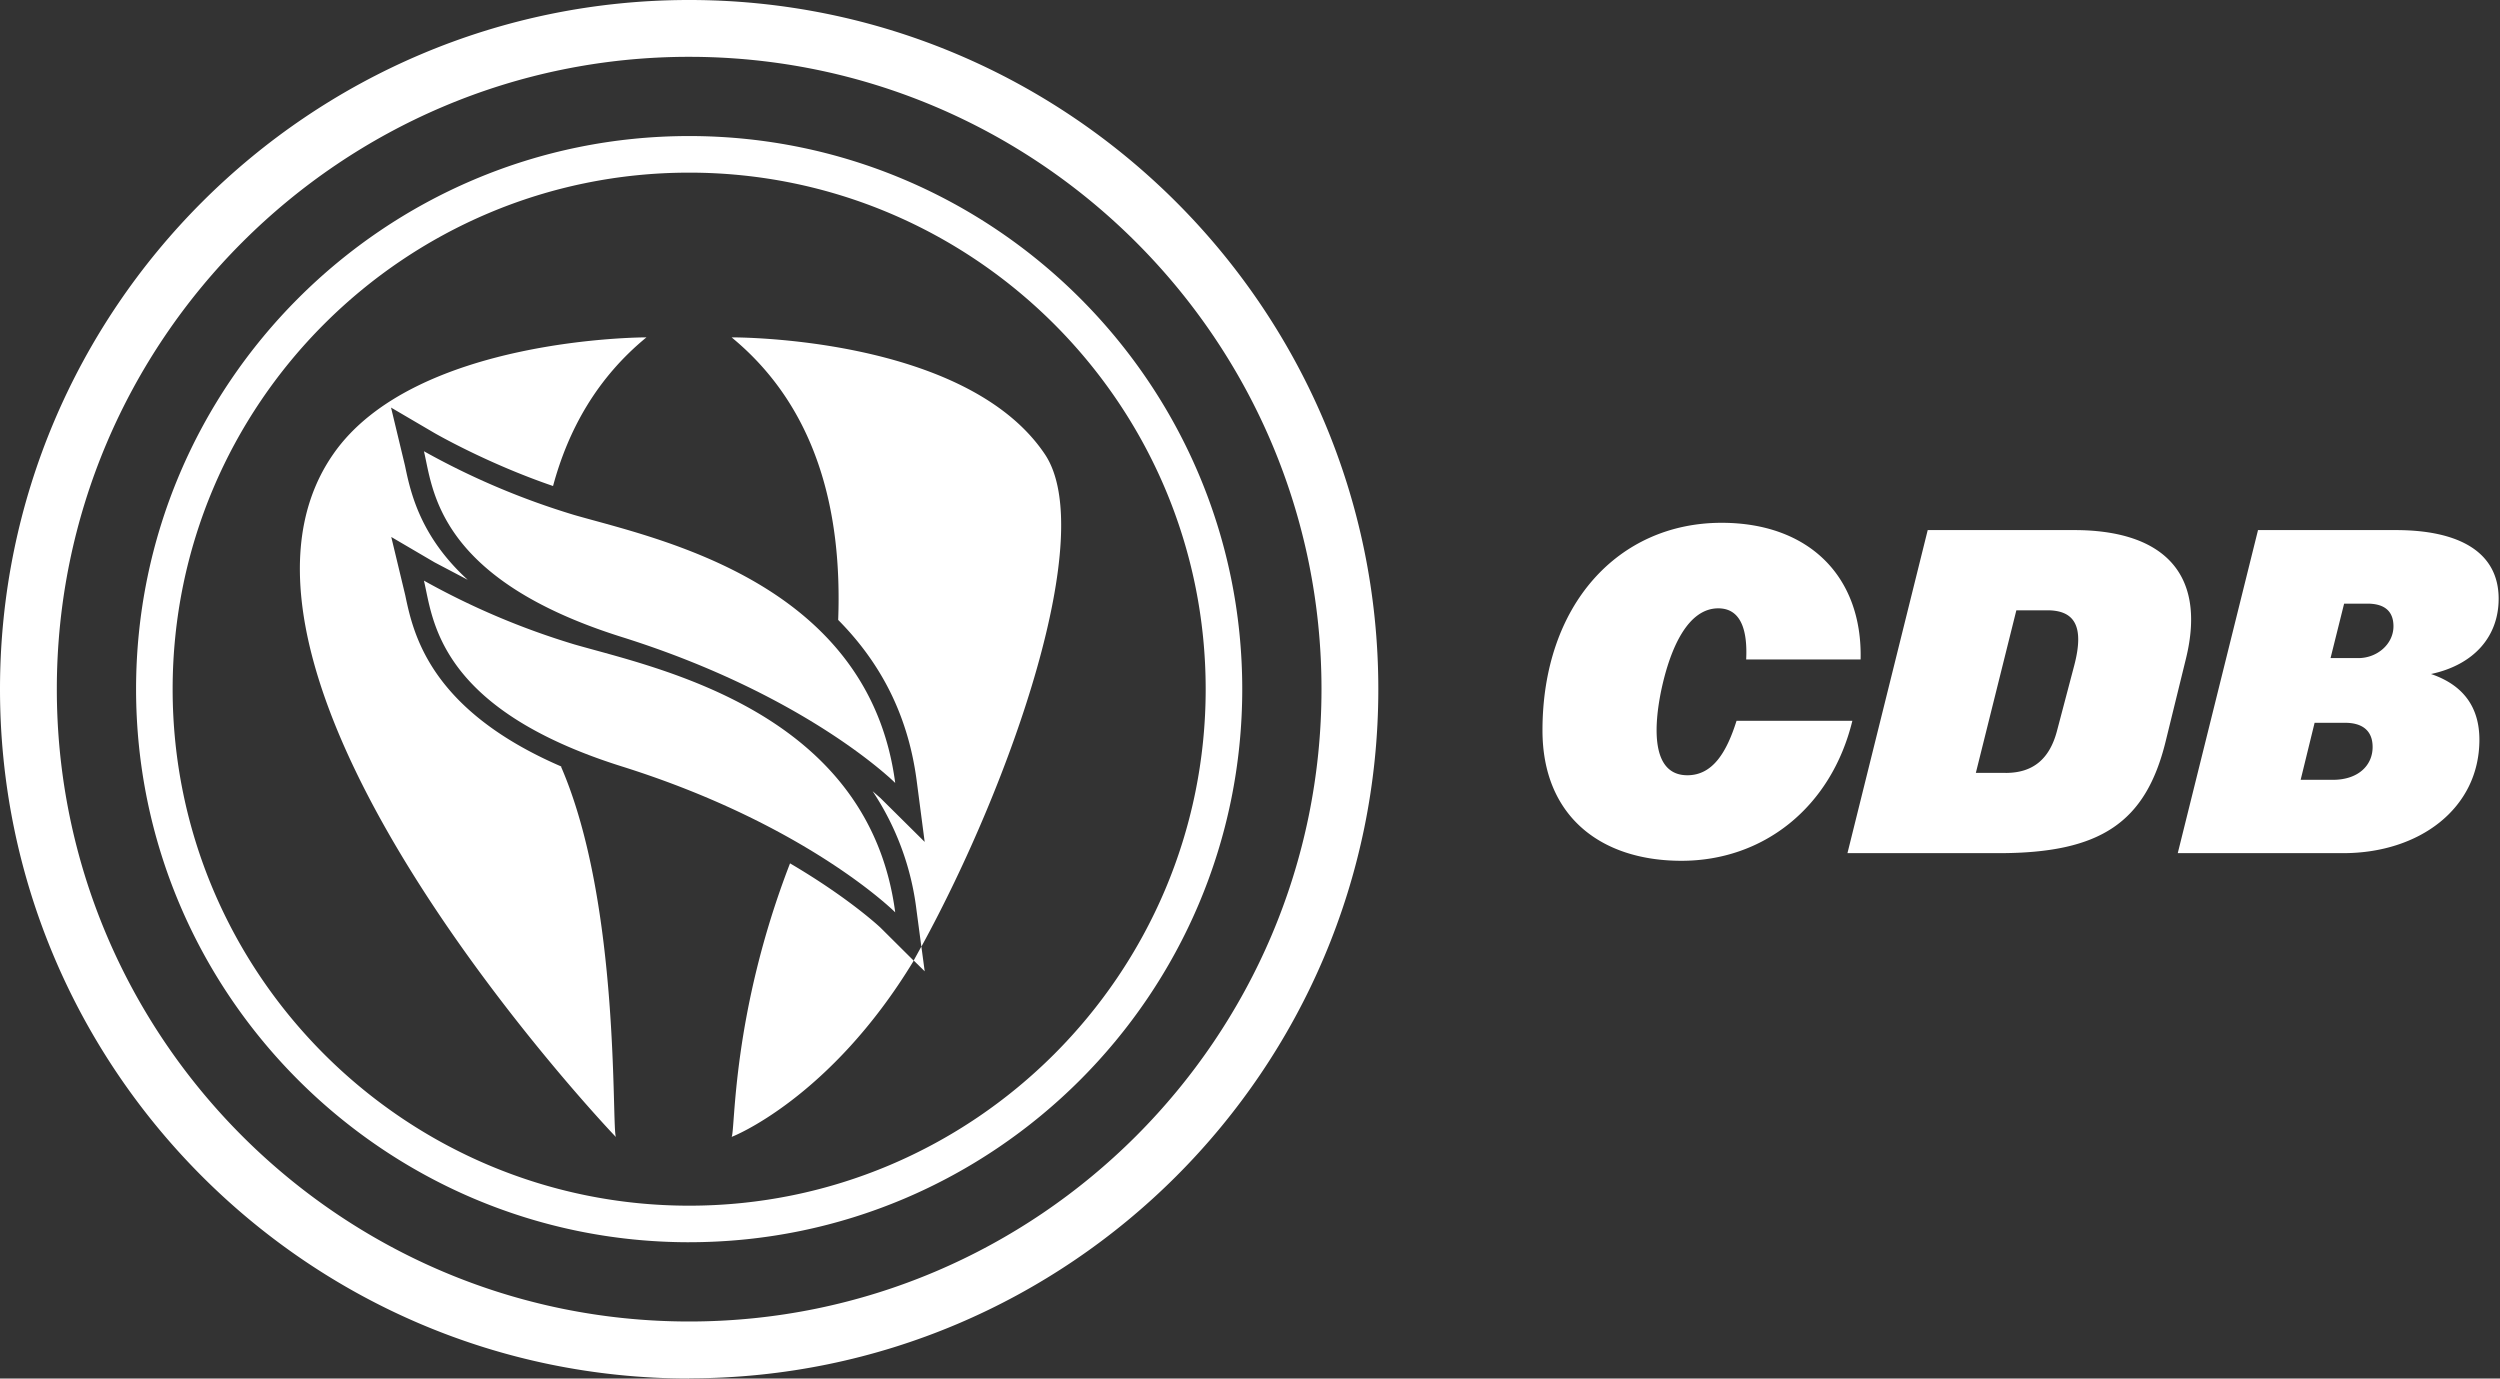
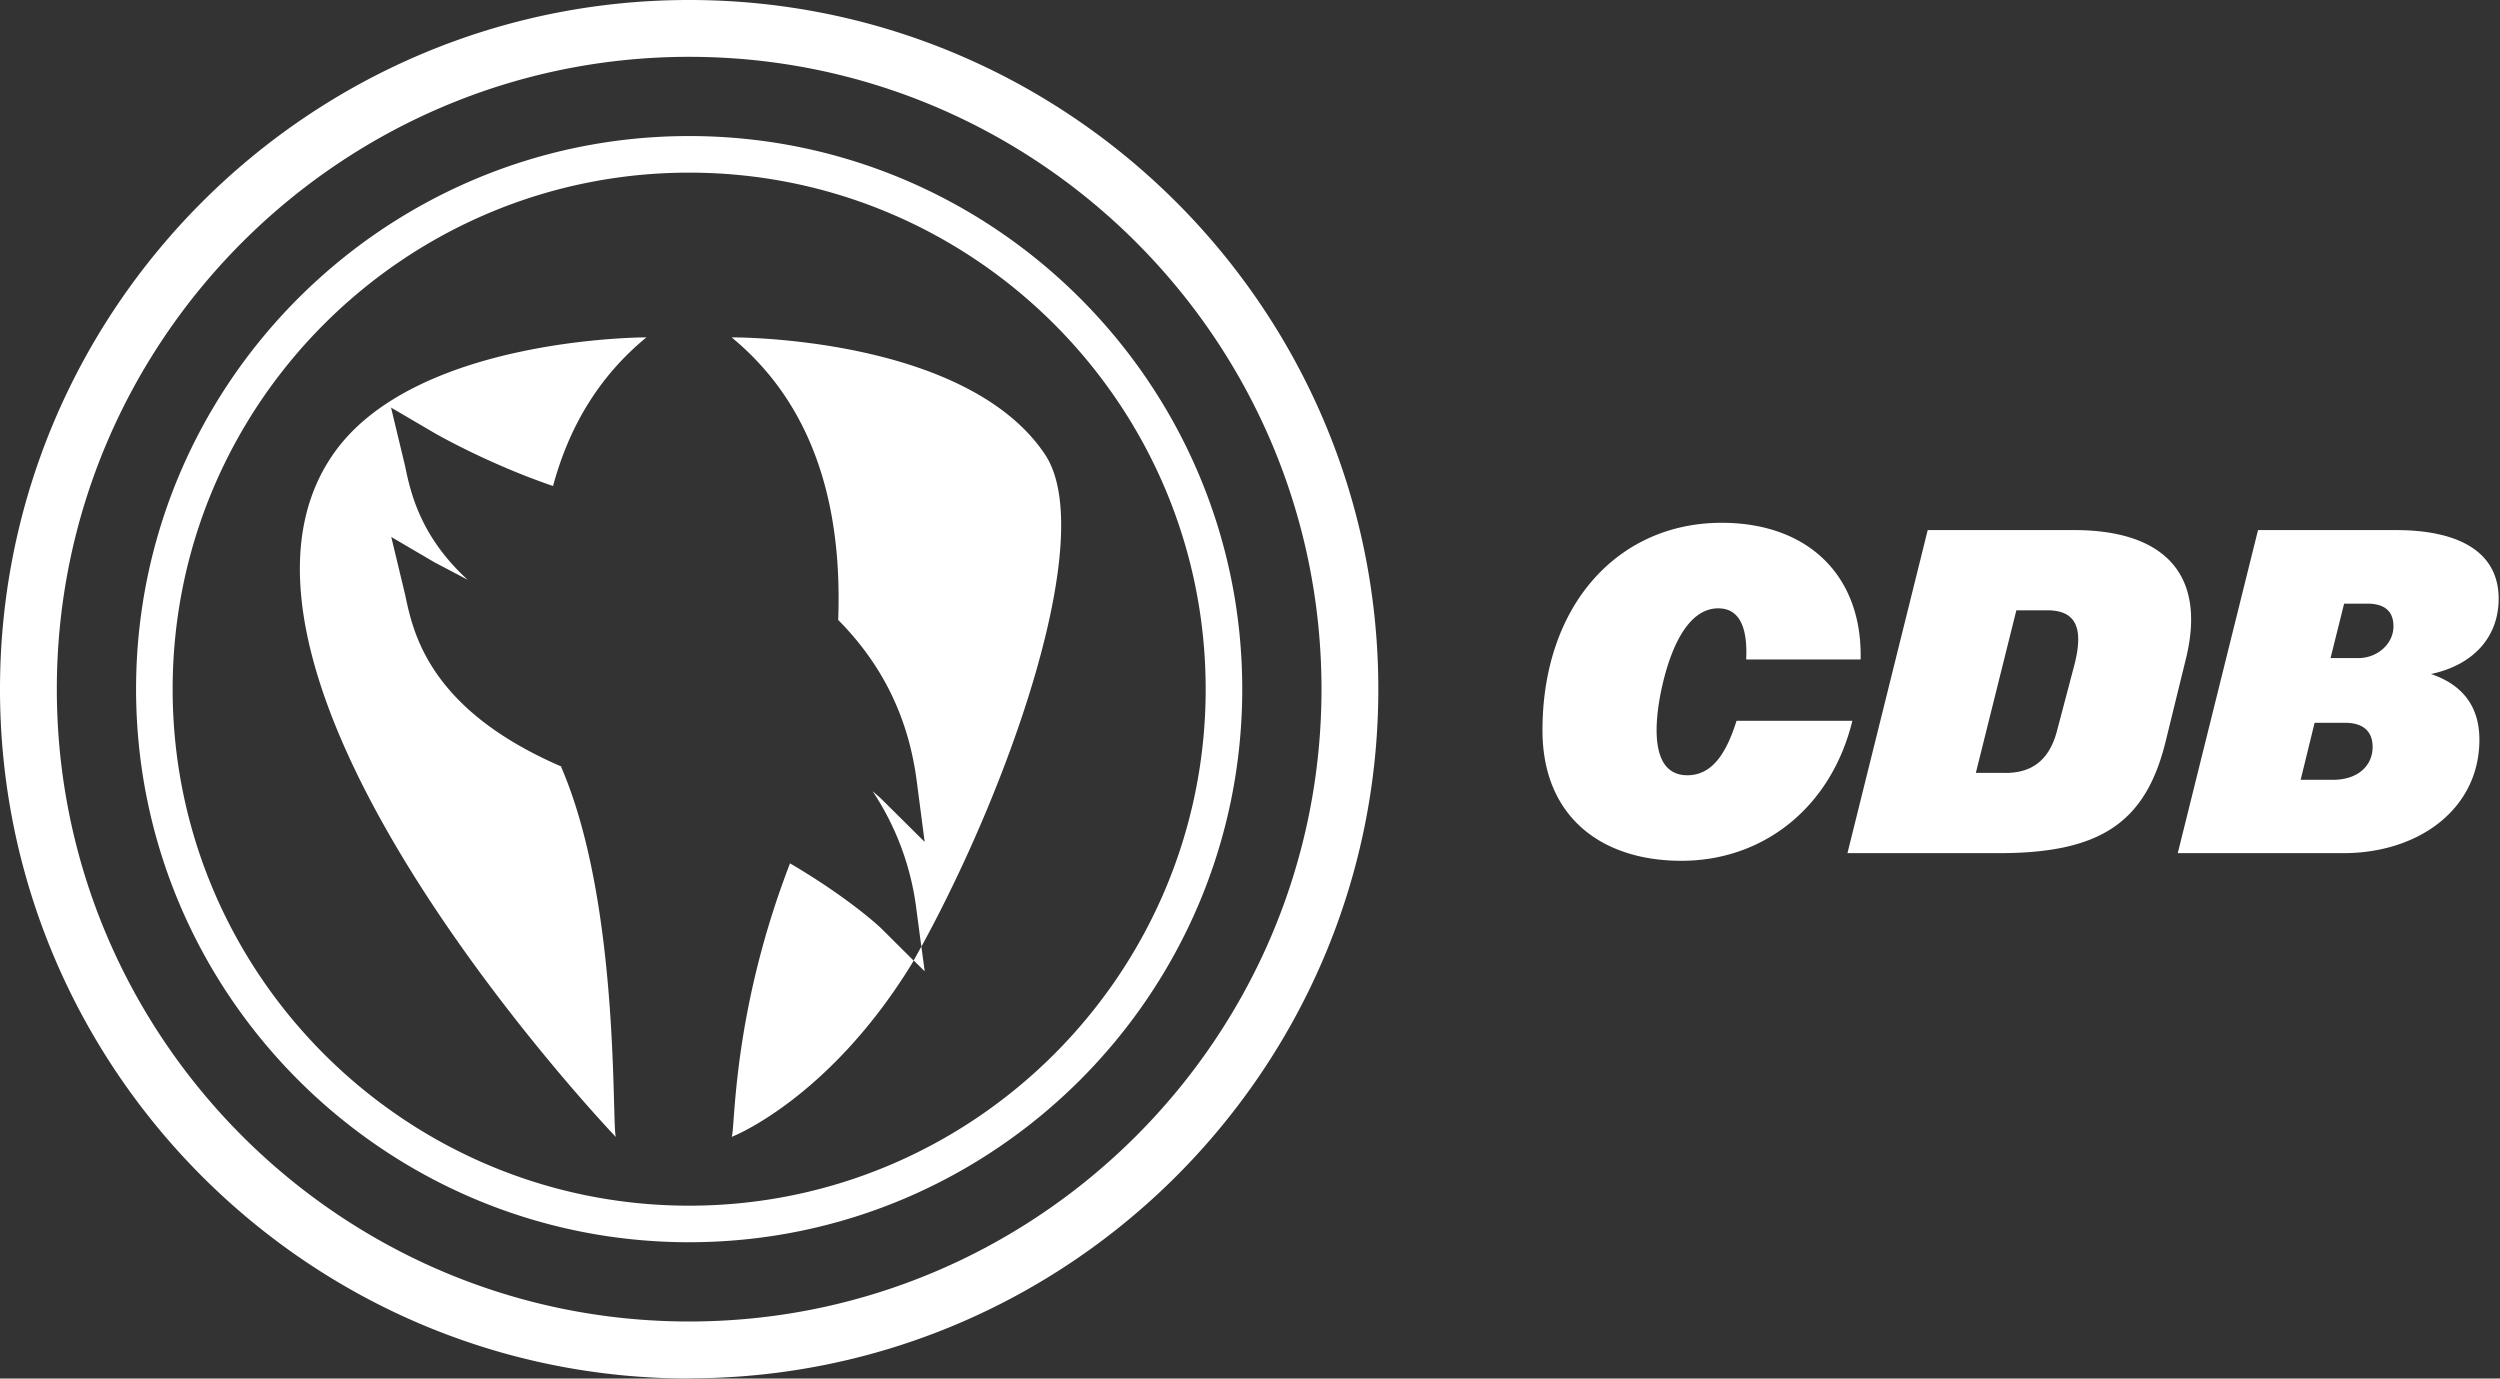
<svg xmlns="http://www.w3.org/2000/svg" width="107" height="59" fill="none">
  <rect width="100%" height="100%" fill="#333333" stroke="none" />
  <g fill="#fff">
    <path d="M29.496 59C13.229 59 0 45.763 0 29.496S13.229 0 29.496 0s29.496 13.237 29.496 29.496-13.229 29.496-29.496 29.496V59zm0-56.568c-14.92 0-27.064 12.143-27.064 27.064S14.575 56.56 29.496 56.56 56.56 44.416 56.56 29.496 44.425 2.432 29.496 2.432zm36.522 28.831c0-5.369 3.24-8.887 7.666-8.887 3.736 0 6.034 2.297 5.95 5.849h-4.898c.059-1.178-.185-2.188-1.195-2.188-1.279 0-2.045 1.649-2.44 3.509-.311 1.506-.454 3.635 1.119 3.635 1.077 0 1.675-.968 2.104-2.331h4.957c-.909 3.72-3.821 5.992-7.313 5.992s-5.95-1.944-5.95-5.579zm16.486-8.575h6.278c3.593 0 5.722 1.675 4.772 5.521l-.867 3.534c-.85 3.45-2.769 4.772-7.128 4.772h-6.488l3.433-13.818v-.009zm3.341 10.393c1.195 0 1.877-.623 2.188-1.776l.741-2.811c.454-1.717 0-2.373-1.153-2.373H86.3l-1.734 6.959h1.279zm10.788-10.393h5.908c2.727 0 4.401.951 4.401 2.937 0 1.616-1.052 2.828-2.895 3.223 1.465.497 2.071 1.506 2.071 2.811 0 2.954-2.584 4.856-5.824 4.856h-7.086l3.433-13.818-.008-.009zm3.223 10.688c1.052 0 1.692-.597 1.692-1.405 0-.698-.438-1.035-1.178-1.035h-1.305l-.597 2.44h1.38.008zm1.078-5.209c.808 0 1.506-.598 1.506-1.363 0-.581-.311-.968-1.119-.968h-.993l-.581 2.331h1.178.009zM29.496 53.168c-13.052 0-23.672-10.62-23.672-23.672S16.444 5.823 29.496 5.823s23.672 10.62 23.672 23.672-10.62 23.672-23.672 23.672zm0-45.779c-12.194 0-22.107 9.922-22.107 22.107s9.922 22.107 22.107 22.107 22.107-9.922 22.107-22.107S41.681 7.389 29.496 7.389zm-5.462 25.422c-5.638-2.432-6.345-5.68-6.69-7.338l-.598-2.491 1.851 1.085 1.422.749c-2.037-1.86-2.449-3.745-2.684-4.881l-.598-2.491 1.851 1.085s2.247 1.304 5.083 2.272c.656-2.44 1.902-4.645 3.997-6.362 0 0-9.922-.025-13.406 4.999-6.648 9.56 12.093 29.235 12.101 29.227-.194-.354.21-9.947-2.348-15.846l.017-.008zm15.543 3.223l-1.893-1.877-.337-.295a11.71 11.71 0 0 1 1.877 5.075l.21 1.582c3.863-7.06 7.565-17.689 5.285-21.08-3.408-5.074-13.406-4.999-13.406-4.999 3.644 2.996 4.738 7.439 4.561 12.093 1.666 1.683 2.962 3.871 3.358 6.867l.345 2.642v-.008zm-5.764.918c-2.499 6.463-2.339 11.42-2.499 11.706 0 .008 4.216-1.633 7.793-7.54l-1.422-1.414s-1.321-1.254-3.871-2.752z" />
    <path d="M39.434 40.512l-.328.597.471.463-.143-1.069v.008z" />
    <use href="#B" />
    <use href="#B" y="-5.538" />
  </g>
  <defs>
-     <path id="B" d="M18.144 24.851a32.28 32.28 0 0 0 6.429 2.727c3.518 1.018 12.606 2.836 13.742 11.47 0 0-3.745-3.745-11.697-6.244s-8.087-6.362-8.474-7.953z" />
-   </defs>
+     </defs>
</svg>